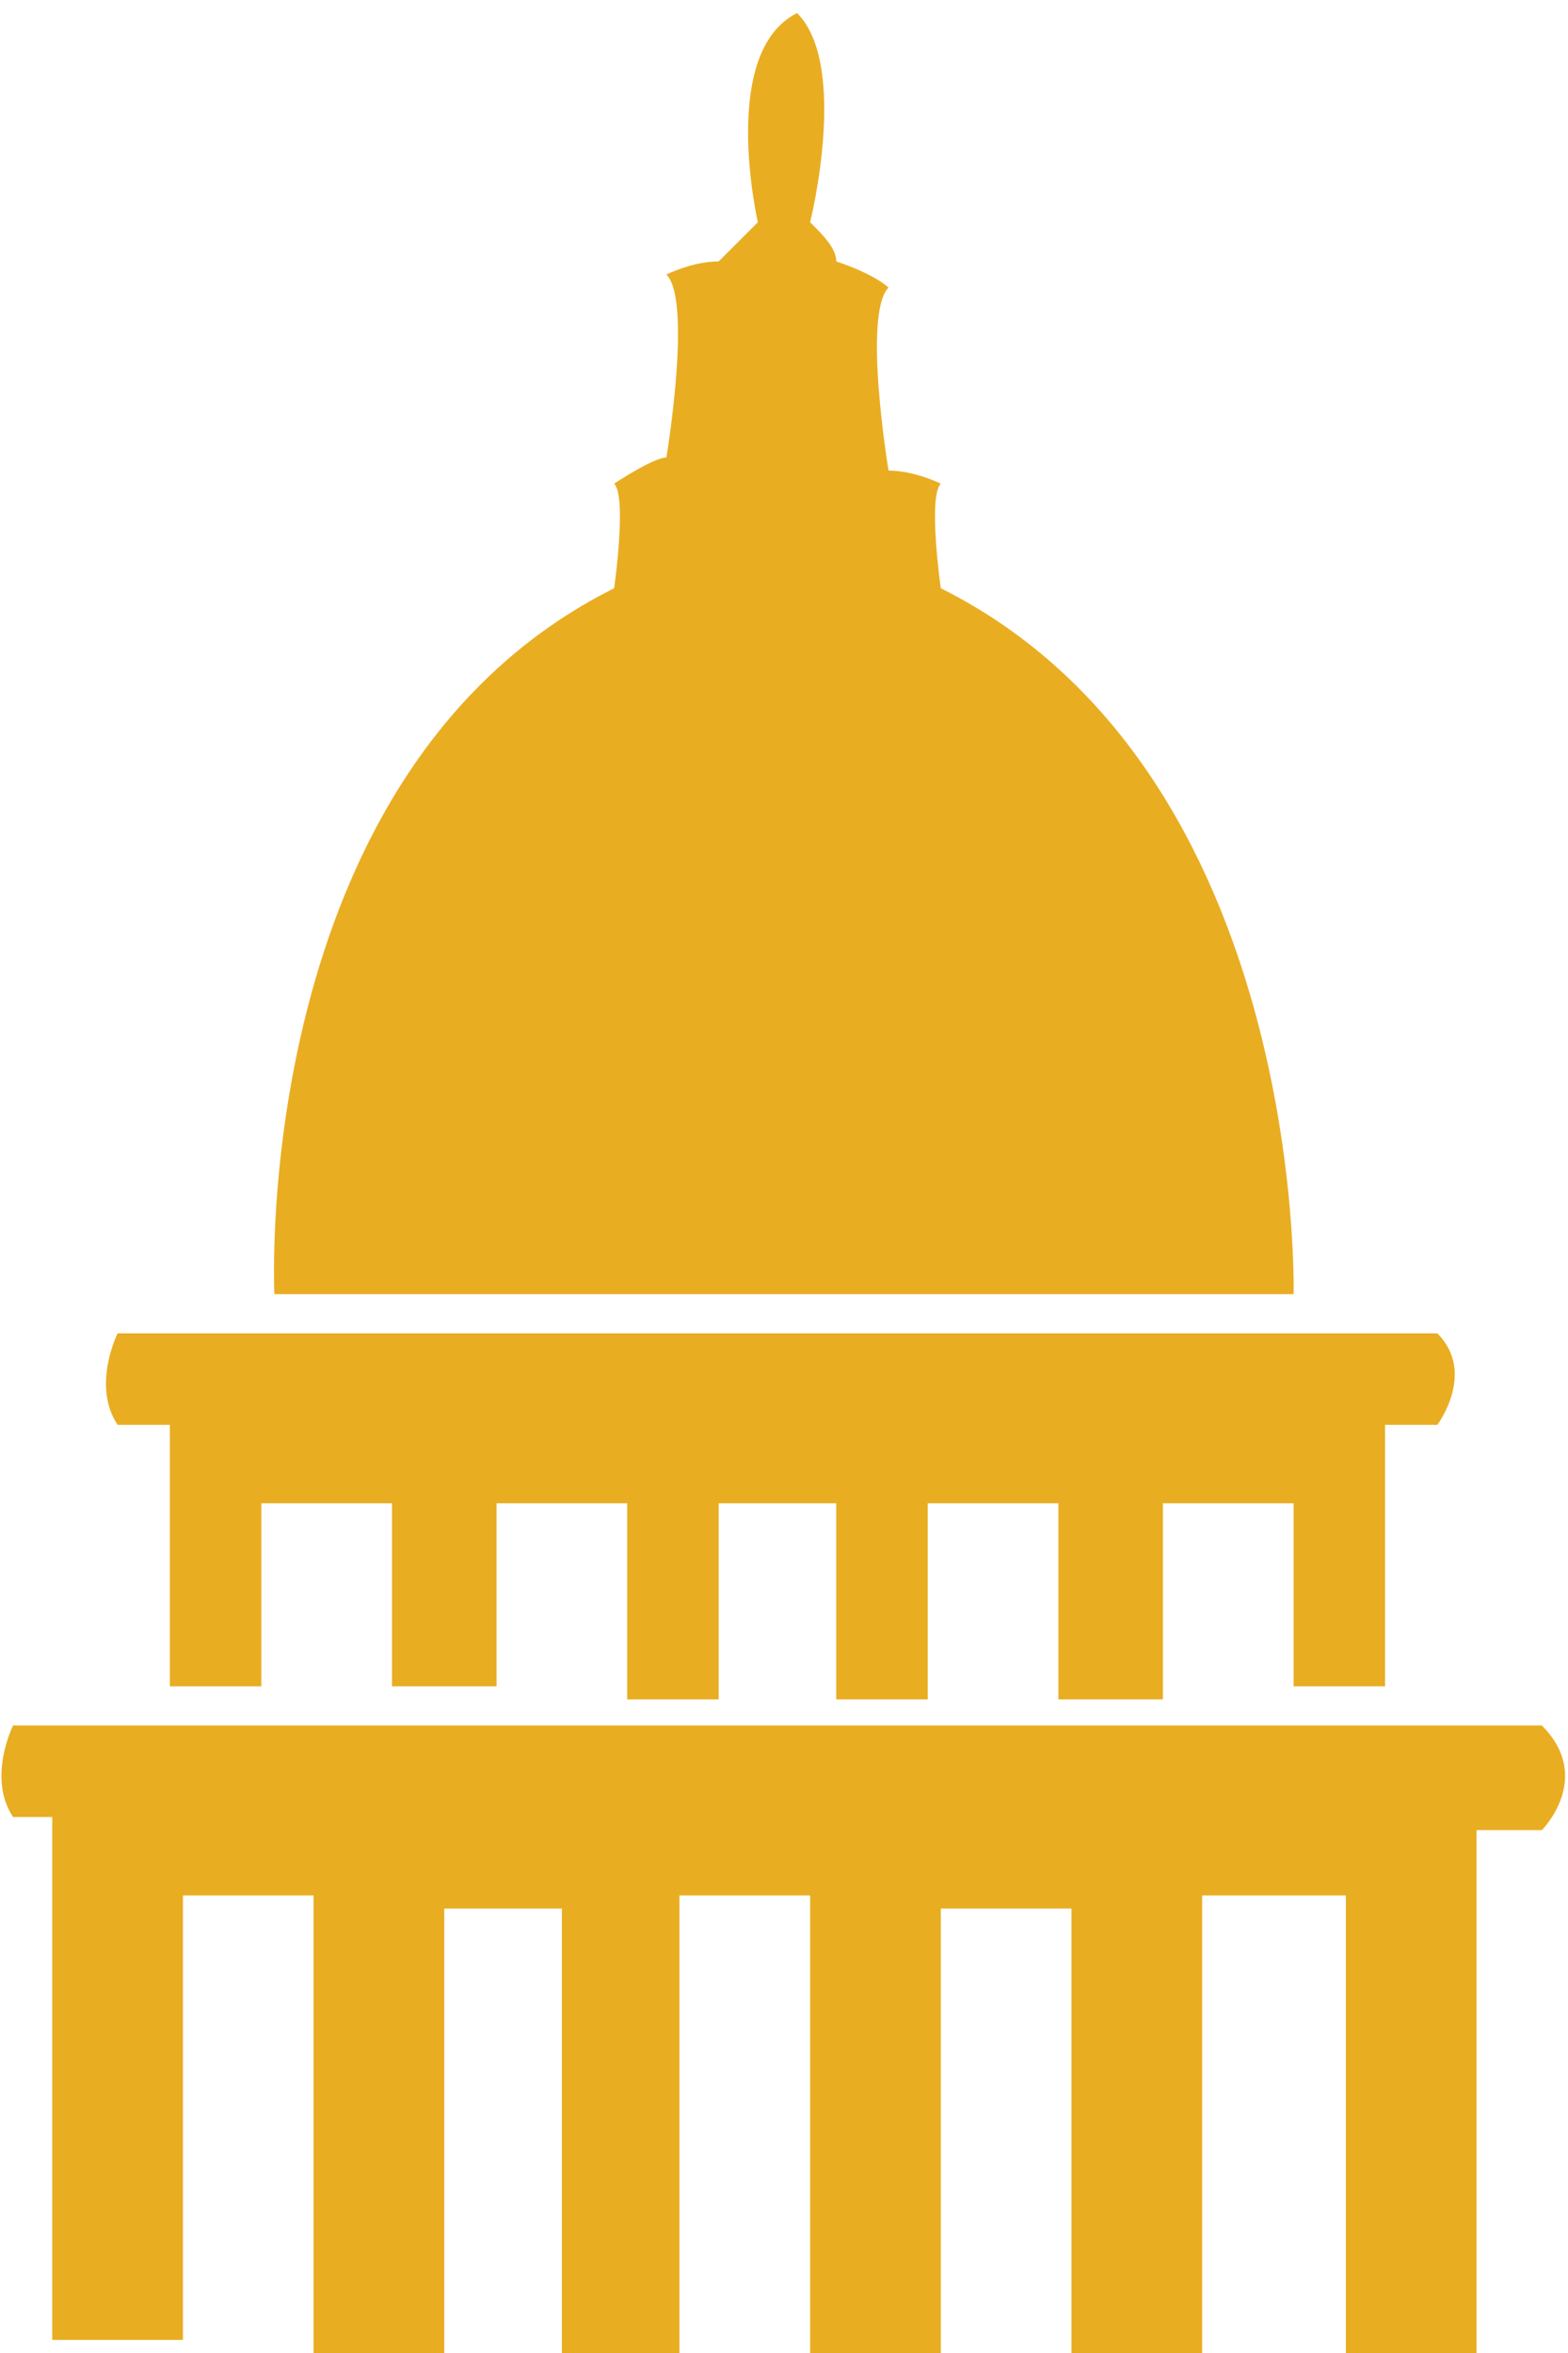
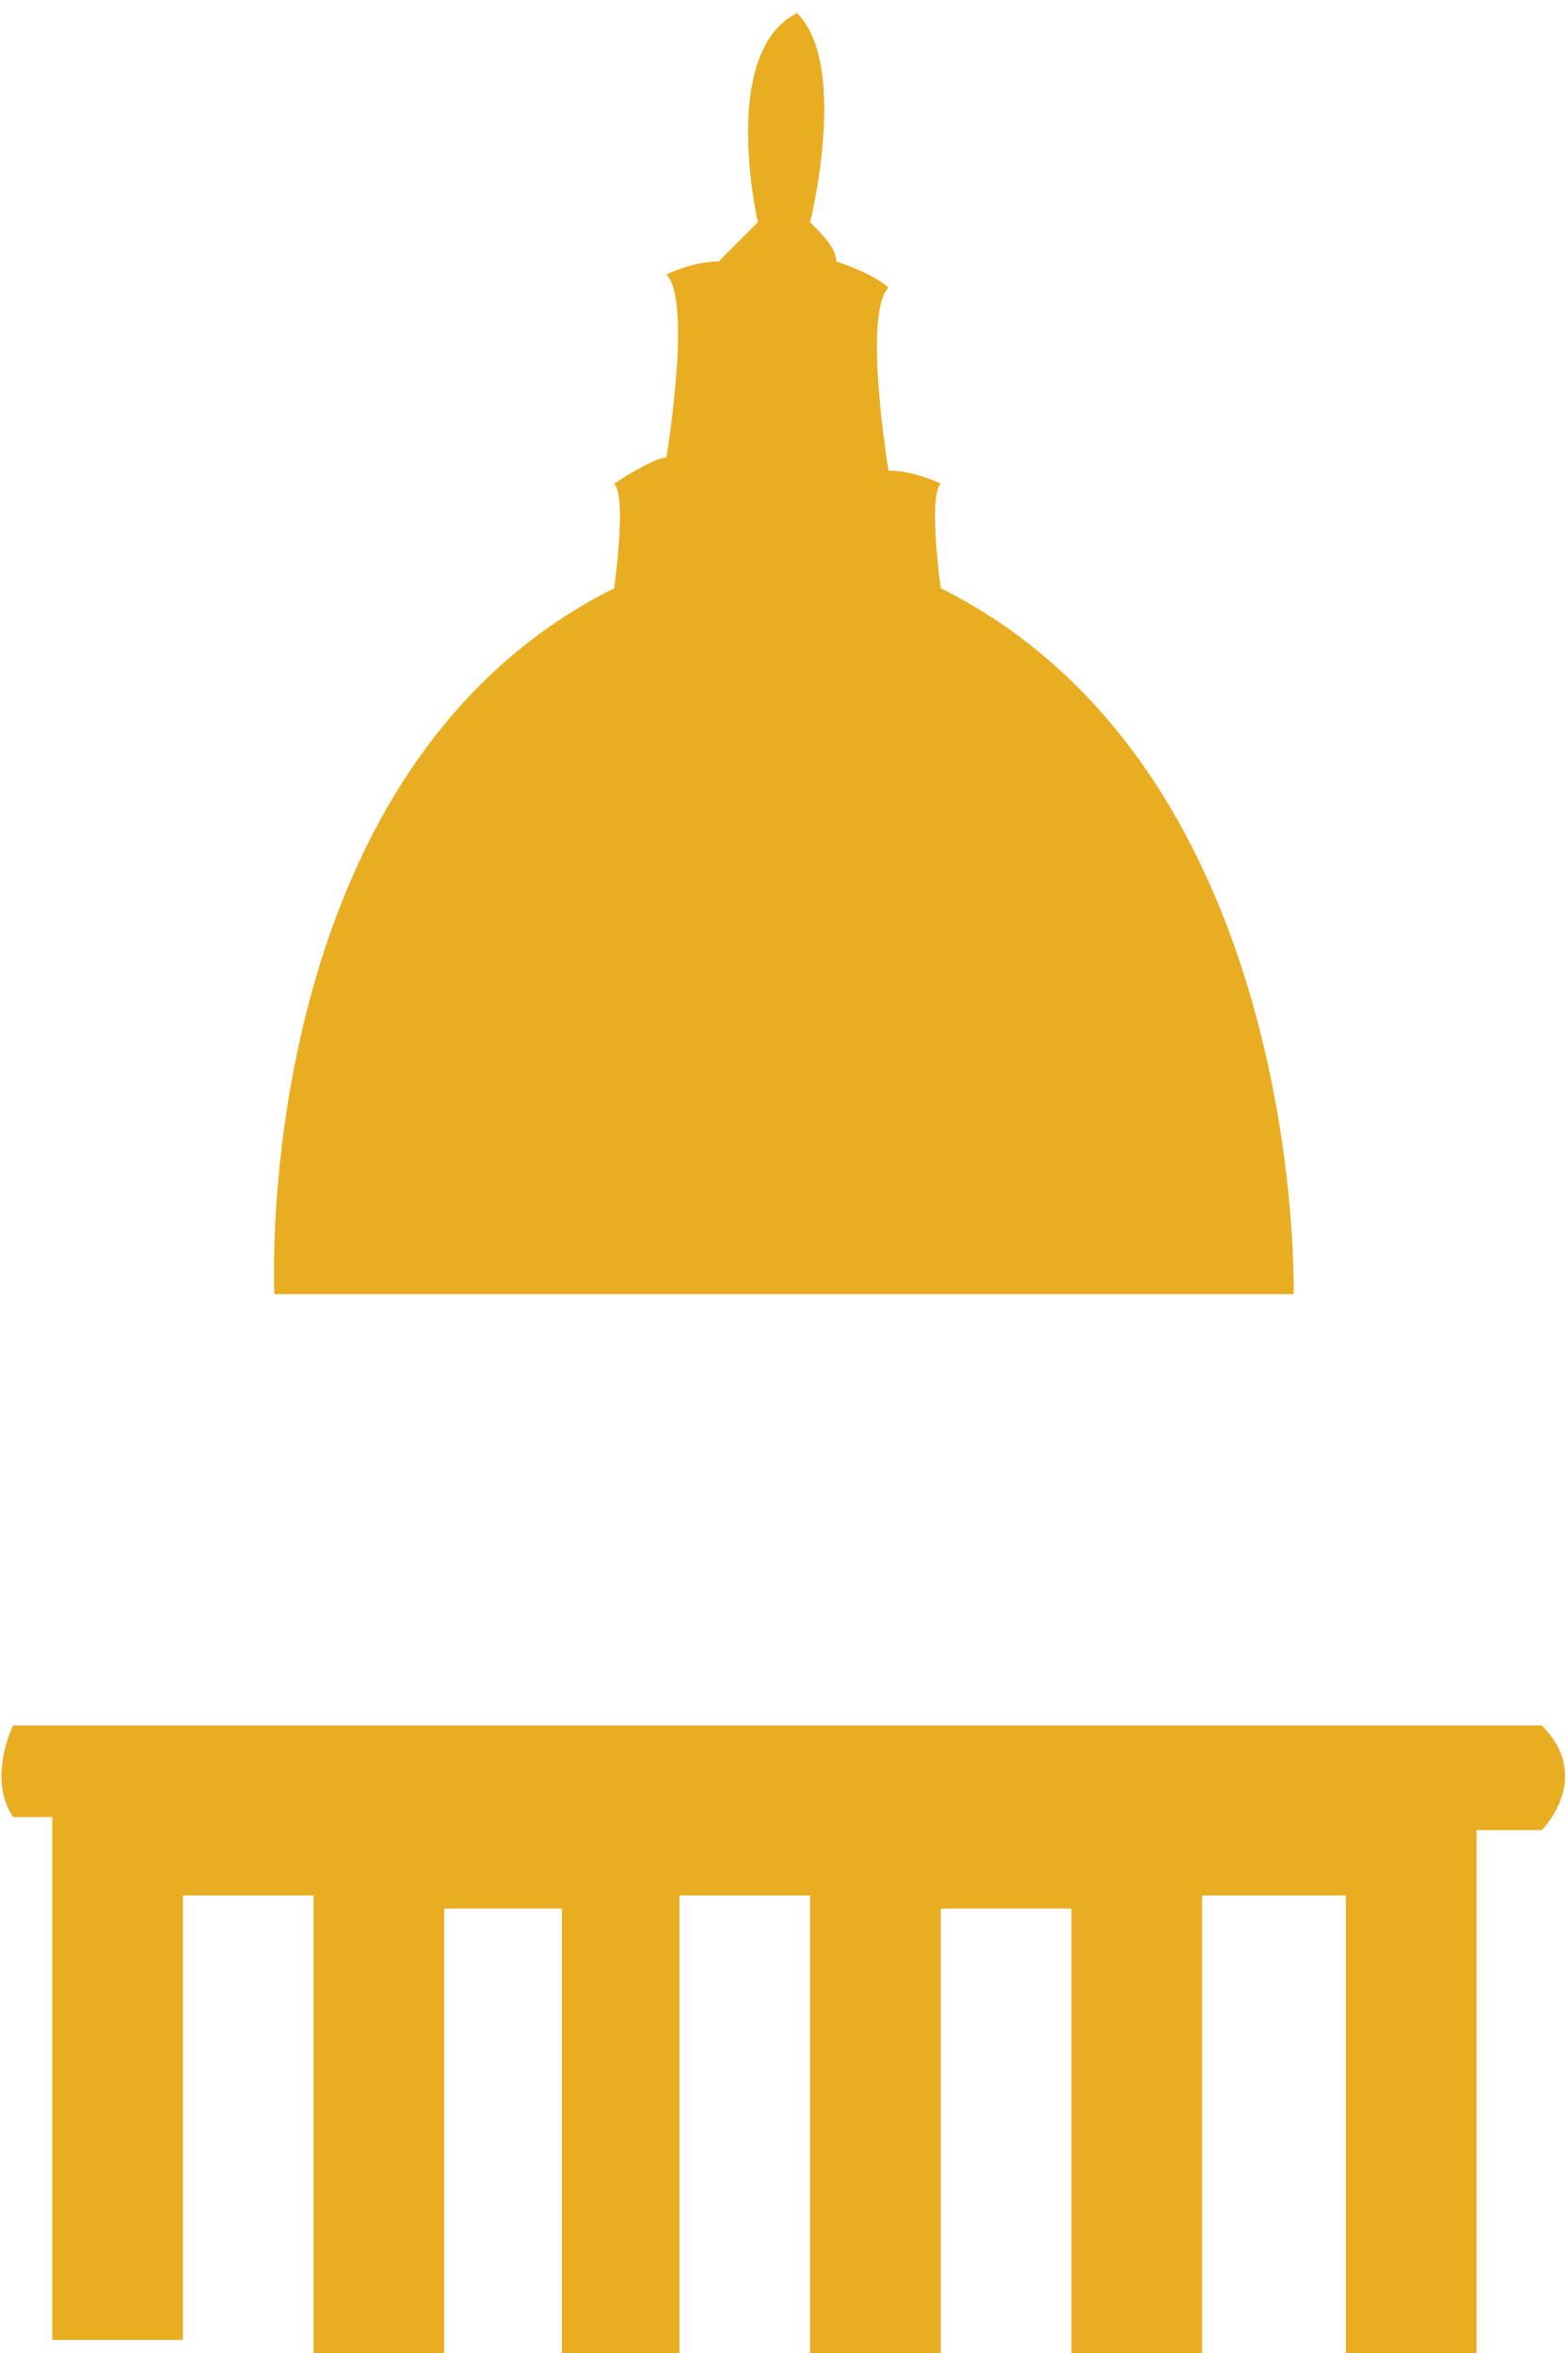
<svg xmlns="http://www.w3.org/2000/svg" version="1.1" id="Layer_1" x="0px" y="0px" width="12px" height="18px" viewBox="0 0 12 18" style="enable-background:new 0 0 12 18;" xml:space="preserve">
  <style type="text/css">
	.st0{fill:#E9AD22;}
</style>
  <g>
    <path class="st0" d="M5.8,9.9L5.8,9.9l0.2,0l0.2,0v0l3.7,0c0,0,0.1-4-2.7-5.4c0,0-0.1-0.7,0-0.8c0,0-0.2-0.1-0.4-0.1   c0,0-0.2-1.2,0-1.4c0,0-0.1-0.1-0.4-0.2c0-0.1-0.1-0.2-0.2-0.3c0,0,0.3-1.2-0.1-1.6l0,0c0,0,0,0,0,0c0,0,0,0,0,0v0   C5.5,0.4,5.8,1.7,5.8,1.7C5.7,1.8,5.6,1.9,5.5,2C5.3,2,5.1,2.1,5.1,2.1c0.2,0.2,0,1.4,0,1.4C5,3.5,4.7,3.7,4.7,3.7   c0.1,0.1,0,0.8,0,0.8C1.9,5.9,2.1,9.9,2.1,9.9L5.8,9.9z" />
-     <path class="st0" d="M1.3,10.9v2H2v-1.4H3v1.4h0.8v-1.4l0.9,0l0,0l0.1,0V13h0.7v-1.5h0.9V13h0.7v-1.5h1V13h0.8v-1.5h1v1.4h0.7v-2   H11c0,0,0.3-0.4,0-0.7l-5.1,0h-5c0,0-0.2,0.4,0,0.7H1.3z" />
    <path class="st0" d="M11.8,13.2l-5.8,0H0.1c0,0-0.2,0.4,0,0.7h0.3v4h1v-3.4h1V18h1v-3.4h0.8l0.1,0V18h0.9v-3.5h1V18h1v-3.4h1V18h1   v-3.5h1.1V18h1v-4h0.5C11.8,14,12.2,13.6,11.8,13.2z" />
  </g>
</svg>